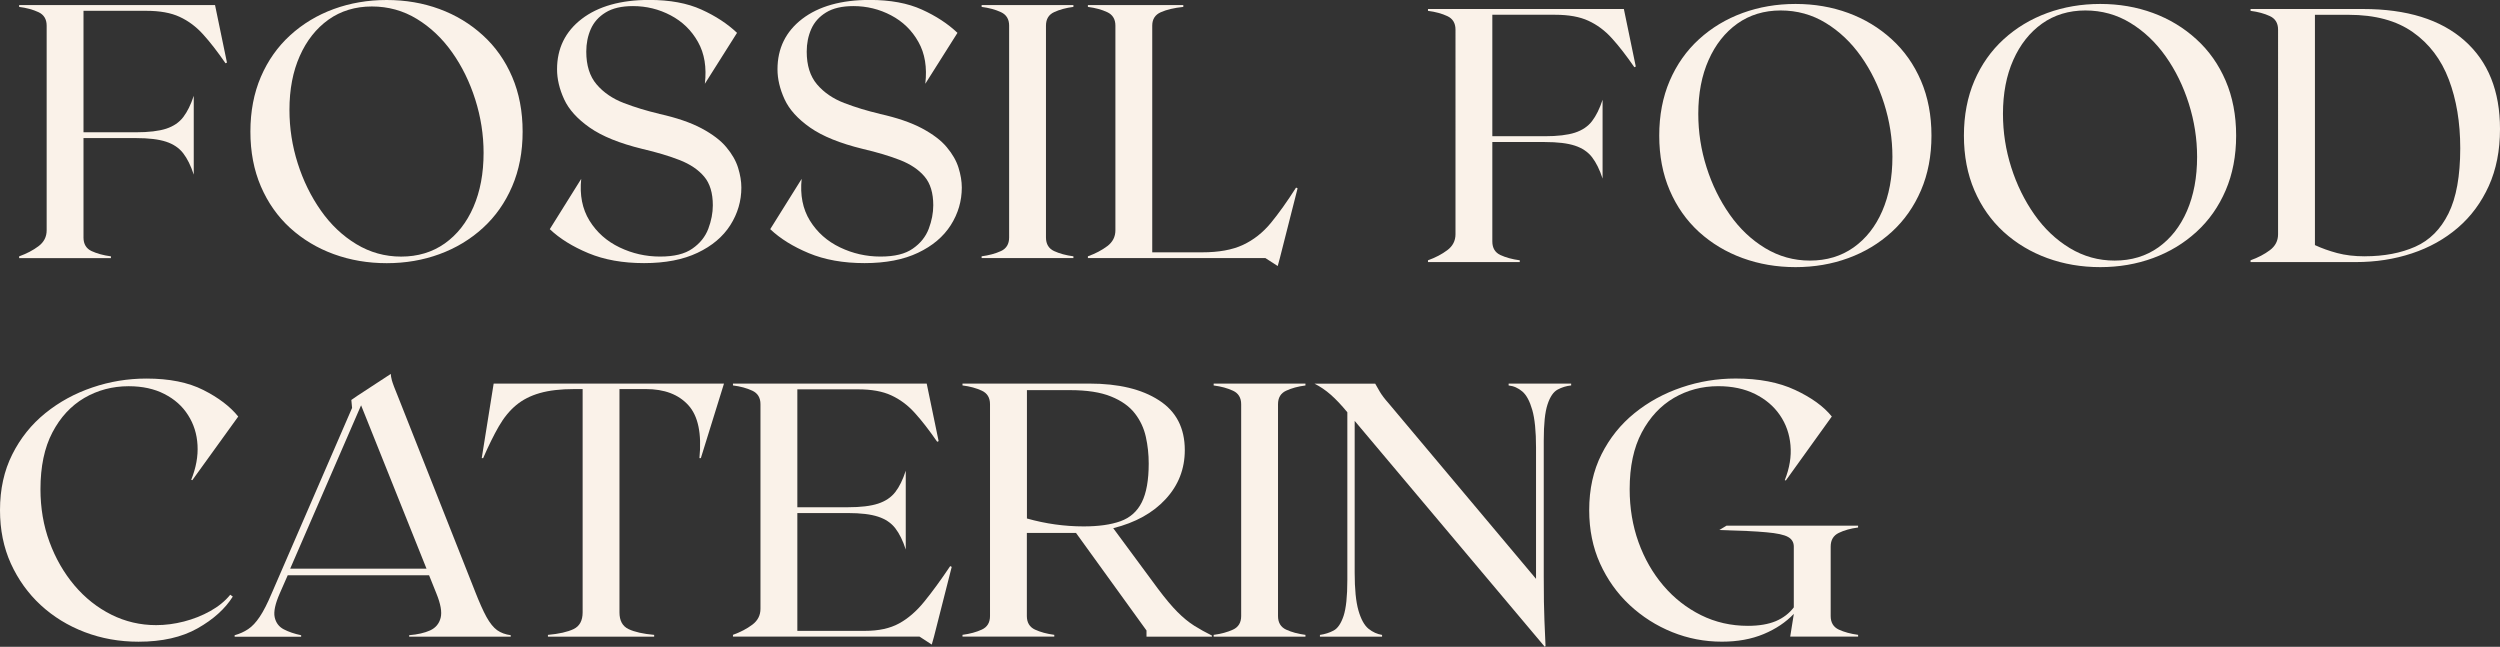
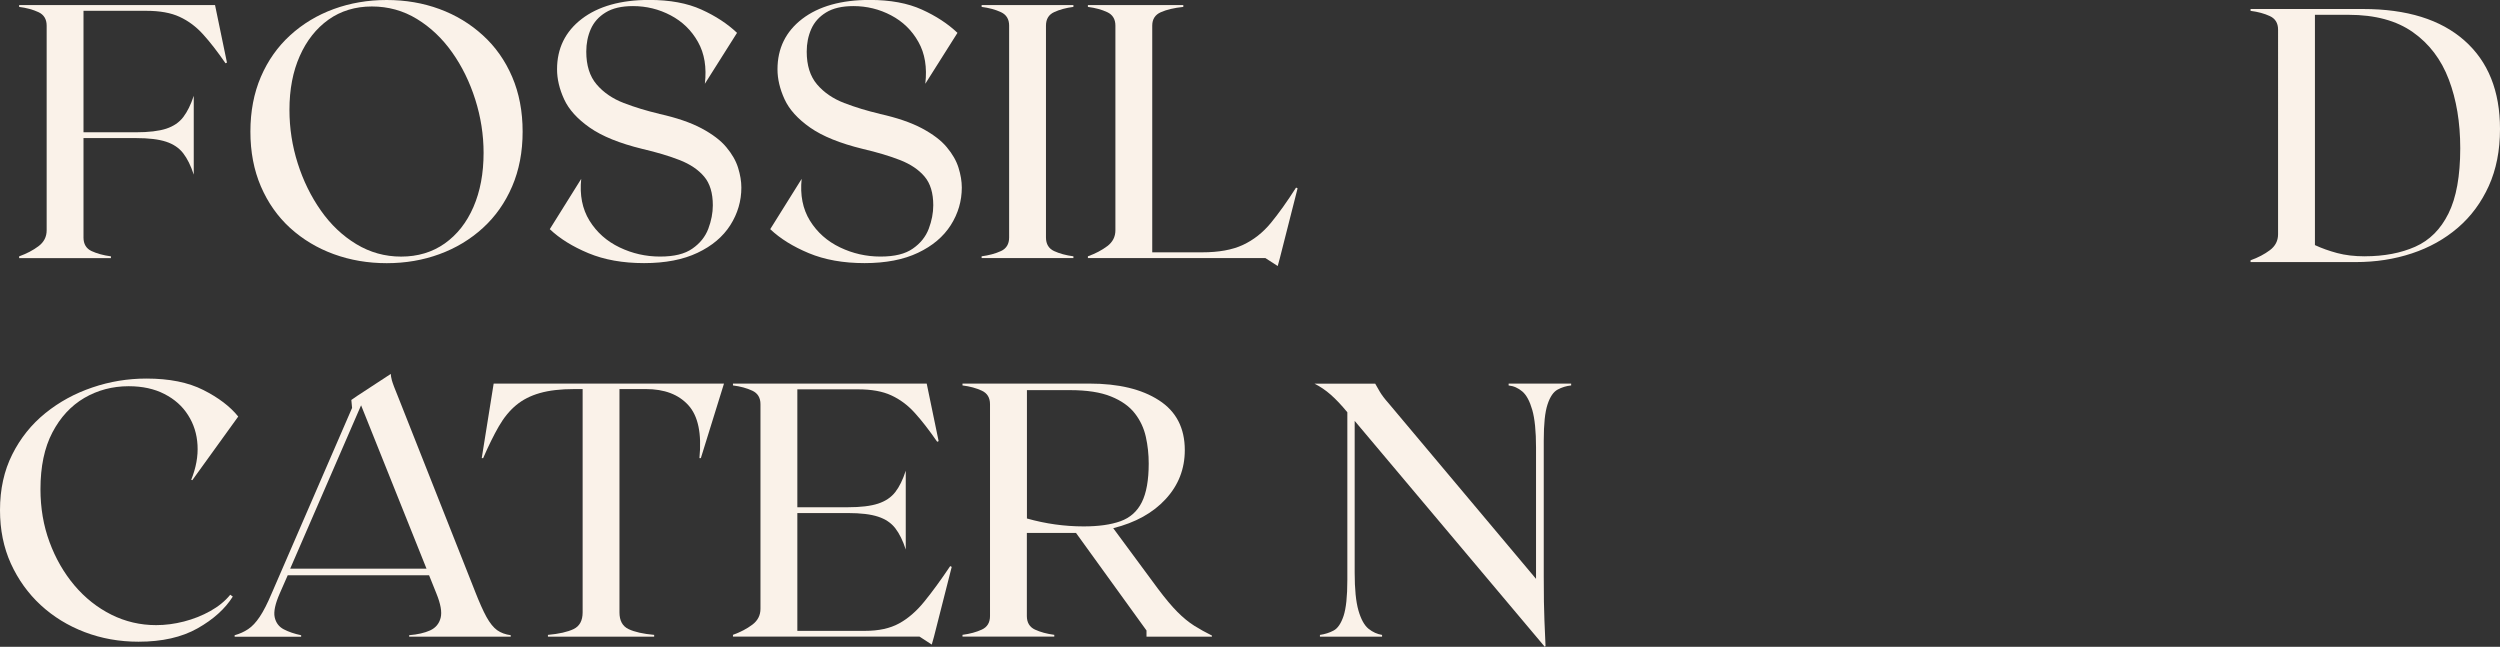
<svg xmlns="http://www.w3.org/2000/svg" id="a" data-name="Layer 1" width="386.519" height="100" viewBox="0 0 702.46 181.74">
  <rect x="0" y="0" width="702.46" height="181.74" fill="#333333" stroke="none" />
  <g id="b" data-name="7ba193f270">
    <path d="M60.42,1.42l3.35,16.17-.4.19c-2.24-3.25-4.34-5.96-6.31-8.13-1.96-2.17-4.16-3.8-6.6-4.92-2.43-1.13-5.54-1.69-9.33-1.69h-17.67v34.13h14.73c3.58,0,6.41-.33,8.48-1,2.07-.68,3.67-1.76,4.81-3.25,1.15-1.5,2.14-3.5,2.96-6v22.15c-.82-2.51-1.81-4.51-2.96-6-1.14-1.48-2.74-2.57-4.81-3.25-2.07-.68-4.9-1.02-8.48-1.02h-14.73v27.94c0,1.83.76,3.1,2.27,3.81,1.53.71,3.34,1.2,5.44,1.48v.5H5.38v-.5c2.09-.75,3.91-1.7,5.44-2.85,1.53-1.15,2.29-2.64,2.29-4.46V7.21c0-1.82-.77-3.08-2.29-3.79-1.53-.72-3.34-1.21-5.44-1.48v-.52h55.04Z" style="fill: #faf2e9;" />
    <path d="M108.66,0c5.29,0,10.23.85,14.83,2.54,4.61,1.7,8.67,4.16,12.19,7.38,3.53,3.21,6.27,7.1,8.23,11.67,1.96,4.57,2.94,9.7,2.94,15.4s-.98,10.81-2.94,15.38c-1.96,4.57-4.7,8.47-8.23,11.69-3.52,3.21-7.58,5.66-12.19,7.35-4.6,1.69-9.54,2.54-14.83,2.54s-10.24-.85-14.88-2.54c-4.64-1.69-8.72-4.15-12.25-7.35-3.52-3.22-6.26-7.11-8.23-11.69-1.96-4.57-2.94-9.69-2.94-15.38s.98-10.82,2.94-15.4c1.97-4.57,4.71-8.46,8.23-11.67,3.53-3.22,7.61-5.68,12.25-7.38,4.64-1.69,9.59-2.54,14.88-2.54ZM112.72,72.1c4.68,0,8.76-1.23,12.25-3.69,3.48-2.47,6.17-5.89,8.06-10.25,1.9-4.38,2.85-9.44,2.85-15.21,0-5.07-.78-10.05-2.33-14.96-1.56-4.92-3.72-9.34-6.5-13.27-2.78-3.93-6.08-7.06-9.92-9.4-3.82-2.33-8.04-3.5-12.65-3.5s-8.73,1.24-12.19,3.71c-3.45,2.47-6.14,5.88-8.06,10.21-1.93,4.33-2.9,9.38-2.9,15.13,0,5.16.78,10.17,2.33,15.04,1.55,4.88,3.72,9.29,6.5,13.25,2.78,3.96,6.09,7.1,9.96,9.44,3.86,2.33,8.05,3.5,12.58,3.5Z" style="fill: #faf2e9;" />
    <path d="M185.24,32c4.88,1.08,8.83,2.44,11.88,4.06,3.05,1.63,5.38,3.39,6.96,5.29,1.59,1.89,2.7,3.82,3.31,5.79.61,1.96.92,3.81.92,5.56,0,3.79-1.04,7.31-3.1,10.56-2.07,3.25-5.14,5.84-9.21,7.77-4.06,1.93-9.06,2.9-15.02,2.9s-11.18-.93-15.65-2.79c-4.46-1.86-8.08-4.11-10.85-6.75l8.83-14.13c-.47,4.54.3,8.46,2.33,11.75,2.04,3.28,4.85,5.78,8.44,7.5,3.58,1.72,7.38,2.58,11.38,2.58s6.96-.74,9.08-2.23c2.14-1.48,3.63-3.34,4.48-5.58.84-2.23,1.27-4.44,1.27-6.6,0-3.44-.81-6.13-2.44-8.06-1.63-1.93-3.91-3.47-6.85-4.63-2.95-1.15-6.45-2.2-10.52-3.15-6.36-1.55-11.29-3.55-14.77-5.98-3.49-2.44-5.89-5.1-7.21-7.98-1.32-2.89-1.98-5.69-1.98-8.4,0-5.89,2.31-10.61,6.94-14.17,4.64-3.55,10.96-5.33,18.96-5.33,5.82,0,10.71.91,14.67,2.71,3.96,1.79,7.29,3.97,10,6.54l-9.04,14.31c.54-4.59-.1-8.52-1.94-11.77-1.82-3.25-4.38-5.73-7.67-7.46-3.28-1.73-6.81-2.6-10.6-2.6-3.18,0-5.74.6-7.67,1.79-1.93,1.18-3.32,2.74-4.17,4.67-.85,1.93-1.27,4.04-1.27,6.33,0,3.86.96,6.93,2.9,9.21,1.93,2.27,4.47,4.01,7.63,5.23,3.15,1.21,6.48,2.22,10,3.04Z" style="fill: #faf2e9;" />
    <path d="M247.18,32c4.88,1.08,8.83,2.44,11.88,4.06,3.05,1.63,5.38,3.39,6.96,5.29,1.59,1.89,2.7,3.82,3.31,5.79.61,1.96.92,3.81.92,5.56,0,3.79-1.04,7.31-3.1,10.56-2.07,3.25-5.14,5.84-9.21,7.77-4.06,1.93-9.06,2.9-15.02,2.9s-11.18-.93-15.65-2.79c-4.46-1.86-8.08-4.11-10.85-6.75l8.83-14.13c-.47,4.54.3,8.46,2.33,11.75,2.04,3.28,4.85,5.78,8.44,7.5,3.58,1.72,7.38,2.58,11.38,2.58s6.96-.74,9.08-2.23c2.14-1.48,3.63-3.34,4.48-5.58.84-2.23,1.27-4.44,1.27-6.6,0-3.44-.81-6.13-2.44-8.06-1.63-1.93-3.91-3.47-6.85-4.63-2.95-1.15-6.45-2.2-10.52-3.15-6.36-1.55-11.29-3.55-14.77-5.98-3.49-2.44-5.89-5.1-7.21-7.98-1.32-2.89-1.98-5.69-1.98-8.4,0-5.89,2.31-10.61,6.94-14.17,4.64-3.55,10.96-5.33,18.96-5.33,5.82,0,10.71.91,14.67,2.71,3.96,1.79,7.29,3.97,10,6.54l-9.04,14.31c.54-4.59-.1-8.52-1.94-11.77-1.82-3.25-4.38-5.73-7.67-7.46-3.28-1.73-6.81-2.6-10.6-2.6-3.18,0-5.74.6-7.67,1.79-1.93,1.18-3.32,2.74-4.17,4.67-.85,1.93-1.27,4.04-1.27,6.33,0,3.86.96,6.93,2.9,9.21,1.93,2.27,4.47,4.01,7.63,5.23,3.15,1.21,6.48,2.22,10,3.04Z" style="fill: #faf2e9;" />
    <path d="M275.82,72.52v-.5c2.09-.28,3.91-.77,5.44-1.48,1.53-.71,2.29-1.98,2.29-3.81V7.21c0-1.82-.77-3.08-2.29-3.79-1.53-.72-3.34-1.21-5.44-1.48v-.52h25.79v.52c-2.1.27-3.91.76-5.44,1.48-1.52.71-2.27,1.97-2.27,3.79v59.52c0,1.83.76,3.1,2.27,3.81,1.53.71,3.34,1.2,5.44,1.48v.5h-25.79Z" style="fill: #faf2e9;" />
    <path d="M364.18,52.71l.42.21-4.98,19.6-.6,2.23-3.46-2.23h-49.88v-.5c2.09-.75,3.91-1.7,5.44-2.85,1.53-1.15,2.29-2.64,2.29-4.46V7.21c0-1.82-.77-3.08-2.29-3.79-1.53-.72-3.34-1.21-5.44-1.48v-.52h26.81v.52c-2.57.27-4.67.76-6.29,1.48-1.63.71-2.44,1.97-2.44,3.79v63.69h14.02c4.67,0,8.48-.69,11.46-2.08,2.98-1.39,5.59-3.44,7.83-6.15,2.23-2.71,4.6-6.03,7.1-9.96Z" style="fill: #faf2e9;" />
-     <path d="M456.28,2.53l3.35,16.17-.4.19c-2.24-3.25-4.34-5.96-6.31-8.13-1.96-2.17-4.16-3.8-6.6-4.92-2.43-1.13-5.54-1.69-9.33-1.69h-17.67v34.13h14.73c3.58,0,6.41-.33,8.48-1,2.07-.68,3.67-1.76,4.81-3.25,1.15-1.5,2.14-3.5,2.96-6v22.15c-.82-2.51-1.81-4.51-2.96-6-1.14-1.48-2.74-2.57-4.81-3.25-2.07-.68-4.9-1.02-8.48-1.02h-14.73v27.94c0,1.83.76,3.1,2.27,3.81,1.53.71,3.34,1.2,5.44,1.48v.5h-25.79v-.5c2.09-.75,3.91-1.7,5.44-2.85,1.53-1.15,2.29-2.64,2.29-4.46V8.32c0-1.82-.77-3.08-2.29-3.79-1.53-.72-3.34-1.21-5.44-1.48v-.52h55.04Z" style="fill: #faf2e9;" />
-     <path d="M504.52,1.11c5.29,0,10.23.85,14.83,2.54,4.61,1.7,8.67,4.16,12.19,7.38,3.53,3.21,6.27,7.1,8.23,11.67,1.96,4.57,2.94,9.7,2.94,15.4s-.98,10.81-2.94,15.38c-1.96,4.57-4.7,8.47-8.23,11.69-3.52,3.21-7.58,5.66-12.19,7.35-4.6,1.69-9.54,2.54-14.83,2.54s-10.24-.85-14.88-2.54c-4.64-1.69-8.72-4.15-12.25-7.35-3.52-3.22-6.26-7.11-8.23-11.69-1.96-4.57-2.94-9.69-2.94-15.38s.98-10.82,2.94-15.4c1.97-4.57,4.71-8.46,8.23-11.67,3.53-3.22,7.61-5.68,12.25-7.38,4.64-1.69,9.59-2.54,14.88-2.54ZM508.58,73.22c4.68,0,8.76-1.23,12.25-3.69,3.48-2.47,6.17-5.89,8.06-10.25,1.9-4.38,2.85-9.44,2.85-15.21,0-5.07-.78-10.05-2.33-14.96-1.56-4.92-3.72-9.34-6.5-13.27-2.78-3.93-6.08-7.06-9.92-9.4-3.82-2.33-8.04-3.5-12.65-3.5s-8.73,1.24-12.19,3.71c-3.45,2.47-6.14,5.88-8.06,10.21-1.93,4.33-2.9,9.38-2.9,15.13,0,5.16.78,10.17,2.33,15.04,1.55,4.88,3.72,9.29,6.5,13.25,2.78,3.96,6.09,7.1,9.96,9.44,3.86,2.33,8.05,3.5,12.58,3.5Z" style="fill: #faf2e9;" />
-     <path d="M590.13,1.11c5.29,0,10.23.85,14.83,2.54,4.61,1.7,8.67,4.16,12.19,7.38,3.53,3.21,6.27,7.1,8.23,11.67,1.96,4.57,2.94,9.7,2.94,15.4s-.98,10.81-2.94,15.38c-1.96,4.57-4.7,8.47-8.23,11.69-3.52,3.21-7.58,5.66-12.19,7.35-4.6,1.69-9.54,2.54-14.83,2.54s-10.24-.85-14.88-2.54c-4.64-1.69-8.72-4.15-12.25-7.35-3.52-3.22-6.26-7.11-8.23-11.69-1.96-4.57-2.94-9.69-2.94-15.38s.98-10.82,2.94-15.4c1.97-4.57,4.71-8.46,8.23-11.67,3.53-3.22,7.61-5.68,12.25-7.38,4.64-1.69,9.59-2.54,14.88-2.54ZM594.19,73.22c4.68,0,8.76-1.23,12.25-3.69,3.48-2.47,6.17-5.89,8.06-10.25,1.9-4.38,2.85-9.44,2.85-15.21,0-5.07-.78-10.05-2.33-14.96-1.56-4.92-3.72-9.34-6.5-13.27-2.78-3.93-6.08-7.06-9.92-9.4-3.82-2.33-8.04-3.5-12.65-3.5s-8.73,1.24-12.19,3.71c-3.45,2.47-6.14,5.88-8.06,10.21-1.93,4.33-2.9,9.38-2.9,15.13,0,5.16.78,10.17,2.33,15.04,1.55,4.88,3.72,9.29,6.5,13.25,2.78,3.96,6.09,7.1,9.96,9.44,3.86,2.33,8.05,3.5,12.58,3.5Z" style="fill: #faf2e9;" />
    <path d="M663.96,2.53c12.33,0,21.83,2.95,28.5,8.85,6.67,5.89,10,14.18,10,24.88,0,6.03-1.05,11.36-3.15,16-2.1,4.64-4.99,8.55-8.69,11.73-3.7,3.18-8,5.58-12.92,7.21-4.91,1.63-10.16,2.44-15.77,2.44h-29.56v-.5c2.09-.75,3.91-1.7,5.44-2.85,1.53-1.15,2.29-2.64,2.29-4.46V8.32c0-1.82-.77-3.08-2.29-3.79-1.53-.72-3.34-1.21-5.44-1.48v-.52h31.58ZM664.48,72.01c5.42,0,10.14-.9,14.17-2.69,4.03-1.79,7.14-4.9,9.33-9.33,2.21-4.44,3.31-10.56,3.31-18.35,0-7.23-1.07-13.67-3.21-19.29-2.13-5.63-5.49-10.06-10.1-13.31-4.6-3.25-10.63-4.88-18.08-4.88h-9.44v64.71c1.89.88,3.96,1.62,6.23,2.23,2.28.61,4.88.92,7.79.92Z" style="fill: #faf2e9;" />
    <path d="M65.42,167.62c-2.17,3.45-5.47,6.43-9.92,8.94-4.43,2.5-9.96,3.75-16.58,3.75-5.36,0-10.4-.9-15.1-2.69-4.7-1.79-8.82-4.32-12.38-7.6-3.56-3.29-6.35-7.19-8.4-11.69-2.03-4.5-3.04-9.49-3.04-14.98,0-5.89,1.15-11.11,3.46-15.69,2.3-4.58,5.4-8.44,9.29-11.58,3.9-3.15,8.3-5.55,13.21-7.21,4.9-1.67,9.96-2.5,15.19-2.5,6.43,0,11.76,1.07,15.98,3.21,4.23,2.13,7.51,4.61,9.81,7.46l-12.9,17.88-.31-.1c1.36-3.39,1.95-6.64,1.77-9.75-.17-3.11-1.05-5.92-2.65-8.42-1.58-2.51-3.8-4.49-6.65-5.94-2.83-1.46-6.18-2.19-10.04-2.19-4.54,0-8.7,1.1-12.46,3.29-3.75,2.2-6.74,5.43-8.98,9.71-2.24,4.27-3.35,9.58-3.35,15.94,0,5.28.84,10.22,2.54,14.83,1.69,4.6,4.03,8.66,7,12.19,2.98,3.52,6.44,6.26,10.38,8.23,3.93,1.96,8.13,2.94,12.58,2.94,2.58,0,5.19-.34,7.83-1.02,2.64-.68,5.1-1.66,7.4-2.94,2.3-1.29,4.17-2.82,5.6-4.58l.71.52Z" style="fill: #faf2e9;" />
    <path d="M133.45,166.1c1.22,3.11,2.3,5.54,3.25,7.27.96,1.72,1.96,2.96,3,3.71,1.05.74,2.32,1.2,3.81,1.4v.42h-28.54v-.42c2.38-.19,4.34-.65,5.9-1.35,1.55-.72,2.53-1.9,2.94-3.52.42-1.63.01-3.92-1.21-6.9l-2.04-5.08h-39.71l-2.23,5.08c-1.29,2.92-1.77,5.16-1.44,6.71.34,1.56,1.19,2.69,2.54,3.4,1.36.71,2.99,1.27,4.9,1.67v.42h-18.69v-.42c1.42-.4,2.68-.97,3.79-1.71,1.13-.75,2.21-1.9,3.25-3.46,1.05-1.55,2.19-3.79,3.42-6.71l22.54-52-.21-2.23,1.63-1.13,9.46-6.19c0,.41.09.99.29,1.77.21.78.85,2.49,1.94,5.13l21.42,54.15ZM81.55,159.78h38.29l-18.38-45.9-19.92,45.9Z" style="fill: #faf2e9;" />
    <path d="M203.43,107.78l-6.5,20.94h-.4c.67-6.92-.38-11.88-3.13-14.88-2.74-3.01-6.71-4.52-11.92-4.52h-7.42v62.75c0,2.31.84,3.87,2.54,4.69,1.69.81,4.09,1.35,7.21,1.63v.5h-29.85v-.5c3.11-.28,5.51-.82,7.21-1.63,1.69-.82,2.54-2.38,2.54-4.69v-62.75h-2.33c-3.86,0-7.1.38-9.71,1.13-2.6.74-4.81,1.87-6.65,3.4-1.83,1.52-3.46,3.51-4.88,5.98-1.42,2.47-2.88,5.44-4.38,8.9h-.4l3.35-20.94h64.69Z" style="fill: #faf2e9;" />
    <path d="M267,159.07l.42.21-4.98,19.6-.63,2.23-3.44-2.23h-52.42v-.5c2.09-.75,3.91-1.7,5.44-2.85,1.53-1.15,2.29-2.64,2.29-4.46v-57.5c0-1.82-.77-3.08-2.29-3.79-1.53-.72-3.34-1.21-5.44-1.48v-.52h54.44l3.35,16.17-.4.19c-2.24-3.25-4.34-5.96-6.31-8.13-1.96-2.17-4.16-3.8-6.6-4.92-2.43-1.13-5.54-1.69-9.33-1.69h-17.06v33.13h14.21c3.59,0,6.42-.34,8.48-1.02,2.07-.68,3.68-1.76,4.83-3.25,1.15-1.48,2.13-3.48,2.94-6v22.15c-.81-2.5-1.79-4.49-2.94-5.98-1.16-1.5-2.77-2.58-4.83-3.25-2.06-.68-4.89-1.02-8.48-1.02h-14.21v33.1h19.08c3.79,0,6.96-.69,9.5-2.08,2.54-1.39,4.91-3.44,7.1-6.15,2.21-2.71,4.63-6.03,7.27-9.96Z" style="fill: #faf2e9;" />
    <path d="M325.4,165.47c2.03,2.71,3.83,4.86,5.42,6.46,1.59,1.6,3.17,2.89,4.73,3.88,1.55.97,3.21,1.9,4.98,2.77v.31h-18.38v-1.73l-19.81-27.42h-13.81v23.35c0,1.83.76,3.1,2.27,3.81,1.53.71,3.34,1.2,5.44,1.48v.5h-25.79v-.5c2.09-.28,3.91-.77,5.44-1.48,1.53-.71,2.29-1.98,2.29-3.81v-59.52c0-1.82-.77-3.08-2.29-3.79-1.53-.72-3.34-1.21-5.44-1.48v-.52h35.65c8.19,0,14.71,1.56,19.54,4.69,4.84,3.11,7.27,7.78,7.27,14,0,5.29-1.79,9.89-5.38,13.77-3.58,3.89-8.49,6.61-14.73,8.17l12.6,17.06ZM288.53,145.68c5.28,1.49,10.59,2.23,15.94,2.23,4.21,0,7.67-.48,10.38-1.46,2.71-.98,4.7-2.76,5.98-5.33,1.29-2.58,1.94-6.21,1.94-10.88,0-2.57-.27-5.07-.81-7.5-.54-2.44-1.58-4.65-3.1-6.6-1.53-1.97-3.75-3.55-6.67-4.73-2.91-1.19-6.76-1.79-11.56-1.79h-12.08v36.06Z" style="fill: #faf2e9;" />
-     <path d="M341.02,178.89v-.5c2.09-.28,3.91-.77,5.44-1.48,1.53-.71,2.29-1.98,2.29-3.81v-59.52c0-1.82-.77-3.08-2.29-3.79-1.53-.72-3.34-1.21-5.44-1.48v-.52h25.79v.52c-2.1.27-3.91.76-5.44,1.48-1.52.71-2.27,1.97-2.27,3.79v59.52c0,1.83.76,3.1,2.27,3.81,1.53.71,3.34,1.2,5.44,1.48v.5h-25.79Z" style="fill: #faf2e9;" />
    <path d="M423.91,107.78h17.56v.52c-1.35.14-2.62.53-3.81,1.17-1.18.64-2.13,2.03-2.83,4.17-.71,2.13-1.06,5.49-1.06,10.1v38.29c0,5.28.06,9.39.19,12.33.14,2.95.24,5.33.31,7.17l-.21.21-53.42-63.48v42.65c0,4.61.35,8.16,1.06,10.63.71,2.46,1.65,4.17,2.83,5.13,1.19.95,2.46,1.52,3.81,1.73v.5h-17.46v-.5c1.42-.21,2.7-.61,3.85-1.23,1.15-.61,2.08-1.98,2.79-4.1.71-2.14,1.06-5.51,1.06-10.1v-47.13c-1.68-2.04-3.24-3.69-4.67-4.94-1.42-1.25-2.94-2.28-4.56-3.1h17.06c.33.61.77,1.38,1.31,2.29s1.35,1.99,2.44,3.21l41.44,49.35v-36.88c0-4.59-.35-8.13-1.06-10.6-.71-2.47-1.64-4.19-2.79-5.17-1.16-.98-2.44-1.55-3.85-1.69v-.52Z" style="fill: #faf2e9;" />
-     <path d="M522.1,148.22c-2.1.27-3.91.77-5.44,1.52-1.52.74-2.27,2.02-2.27,3.85v19.5c0,1.83.76,3.1,2.27,3.81,1.53.71,3.34,1.2,5.44,1.48v.5h-19.08l1.02-6.4c-2.24,2.36-5.07,4.26-8.5,5.69-3.42,1.42-7.32,2.13-11.71,2.13-4.88,0-9.54-.9-13.98-2.69-4.43-1.79-8.41-4.32-11.94-7.6-3.52-3.29-6.29-7.19-8.33-11.69-2.03-4.5-3.04-9.49-3.04-14.98,0-5.89,1.15-11.11,3.46-15.69,2.3-4.58,5.4-8.44,9.29-11.58,3.9-3.15,8.3-5.55,13.21-7.21,4.9-1.67,9.96-2.5,15.19-2.5,6.57,0,12.14,1.07,16.71,3.21,4.57,2.13,8.01,4.61,10.31,7.46l-12.92,17.98-.29-.1c1.34-3.39,1.88-6.65,1.6-9.79-.27-3.15-1.26-5.98-2.98-8.48-1.72-2.51-4.06-4.49-7-5.94-2.95-1.46-6.39-2.19-10.31-2.19-4.54,0-8.7,1.1-12.46,3.29-3.75,2.2-6.77,5.43-9.04,9.71-2.27,4.27-3.4,9.58-3.4,15.94,0,5.28.82,10.24,2.48,14.88,1.67,4.64,4.01,8.72,7.02,12.25,3.01,3.52,6.53,6.27,10.56,8.27,4.03,2,8.42,3,13.17,3,3.11,0,5.71-.44,7.81-1.31,2.09-.89,3.79-2.18,5.08-3.88v-17.06c0-1.22-.54-2.13-1.63-2.73-1.08-.61-3.12-1.05-6.1-1.31-2.97-.28-7.38-.48-13.21-.63l2.04-1.23h36.96v.52Z" style="fill: #faf2e9;" />
  </g>
</svg>